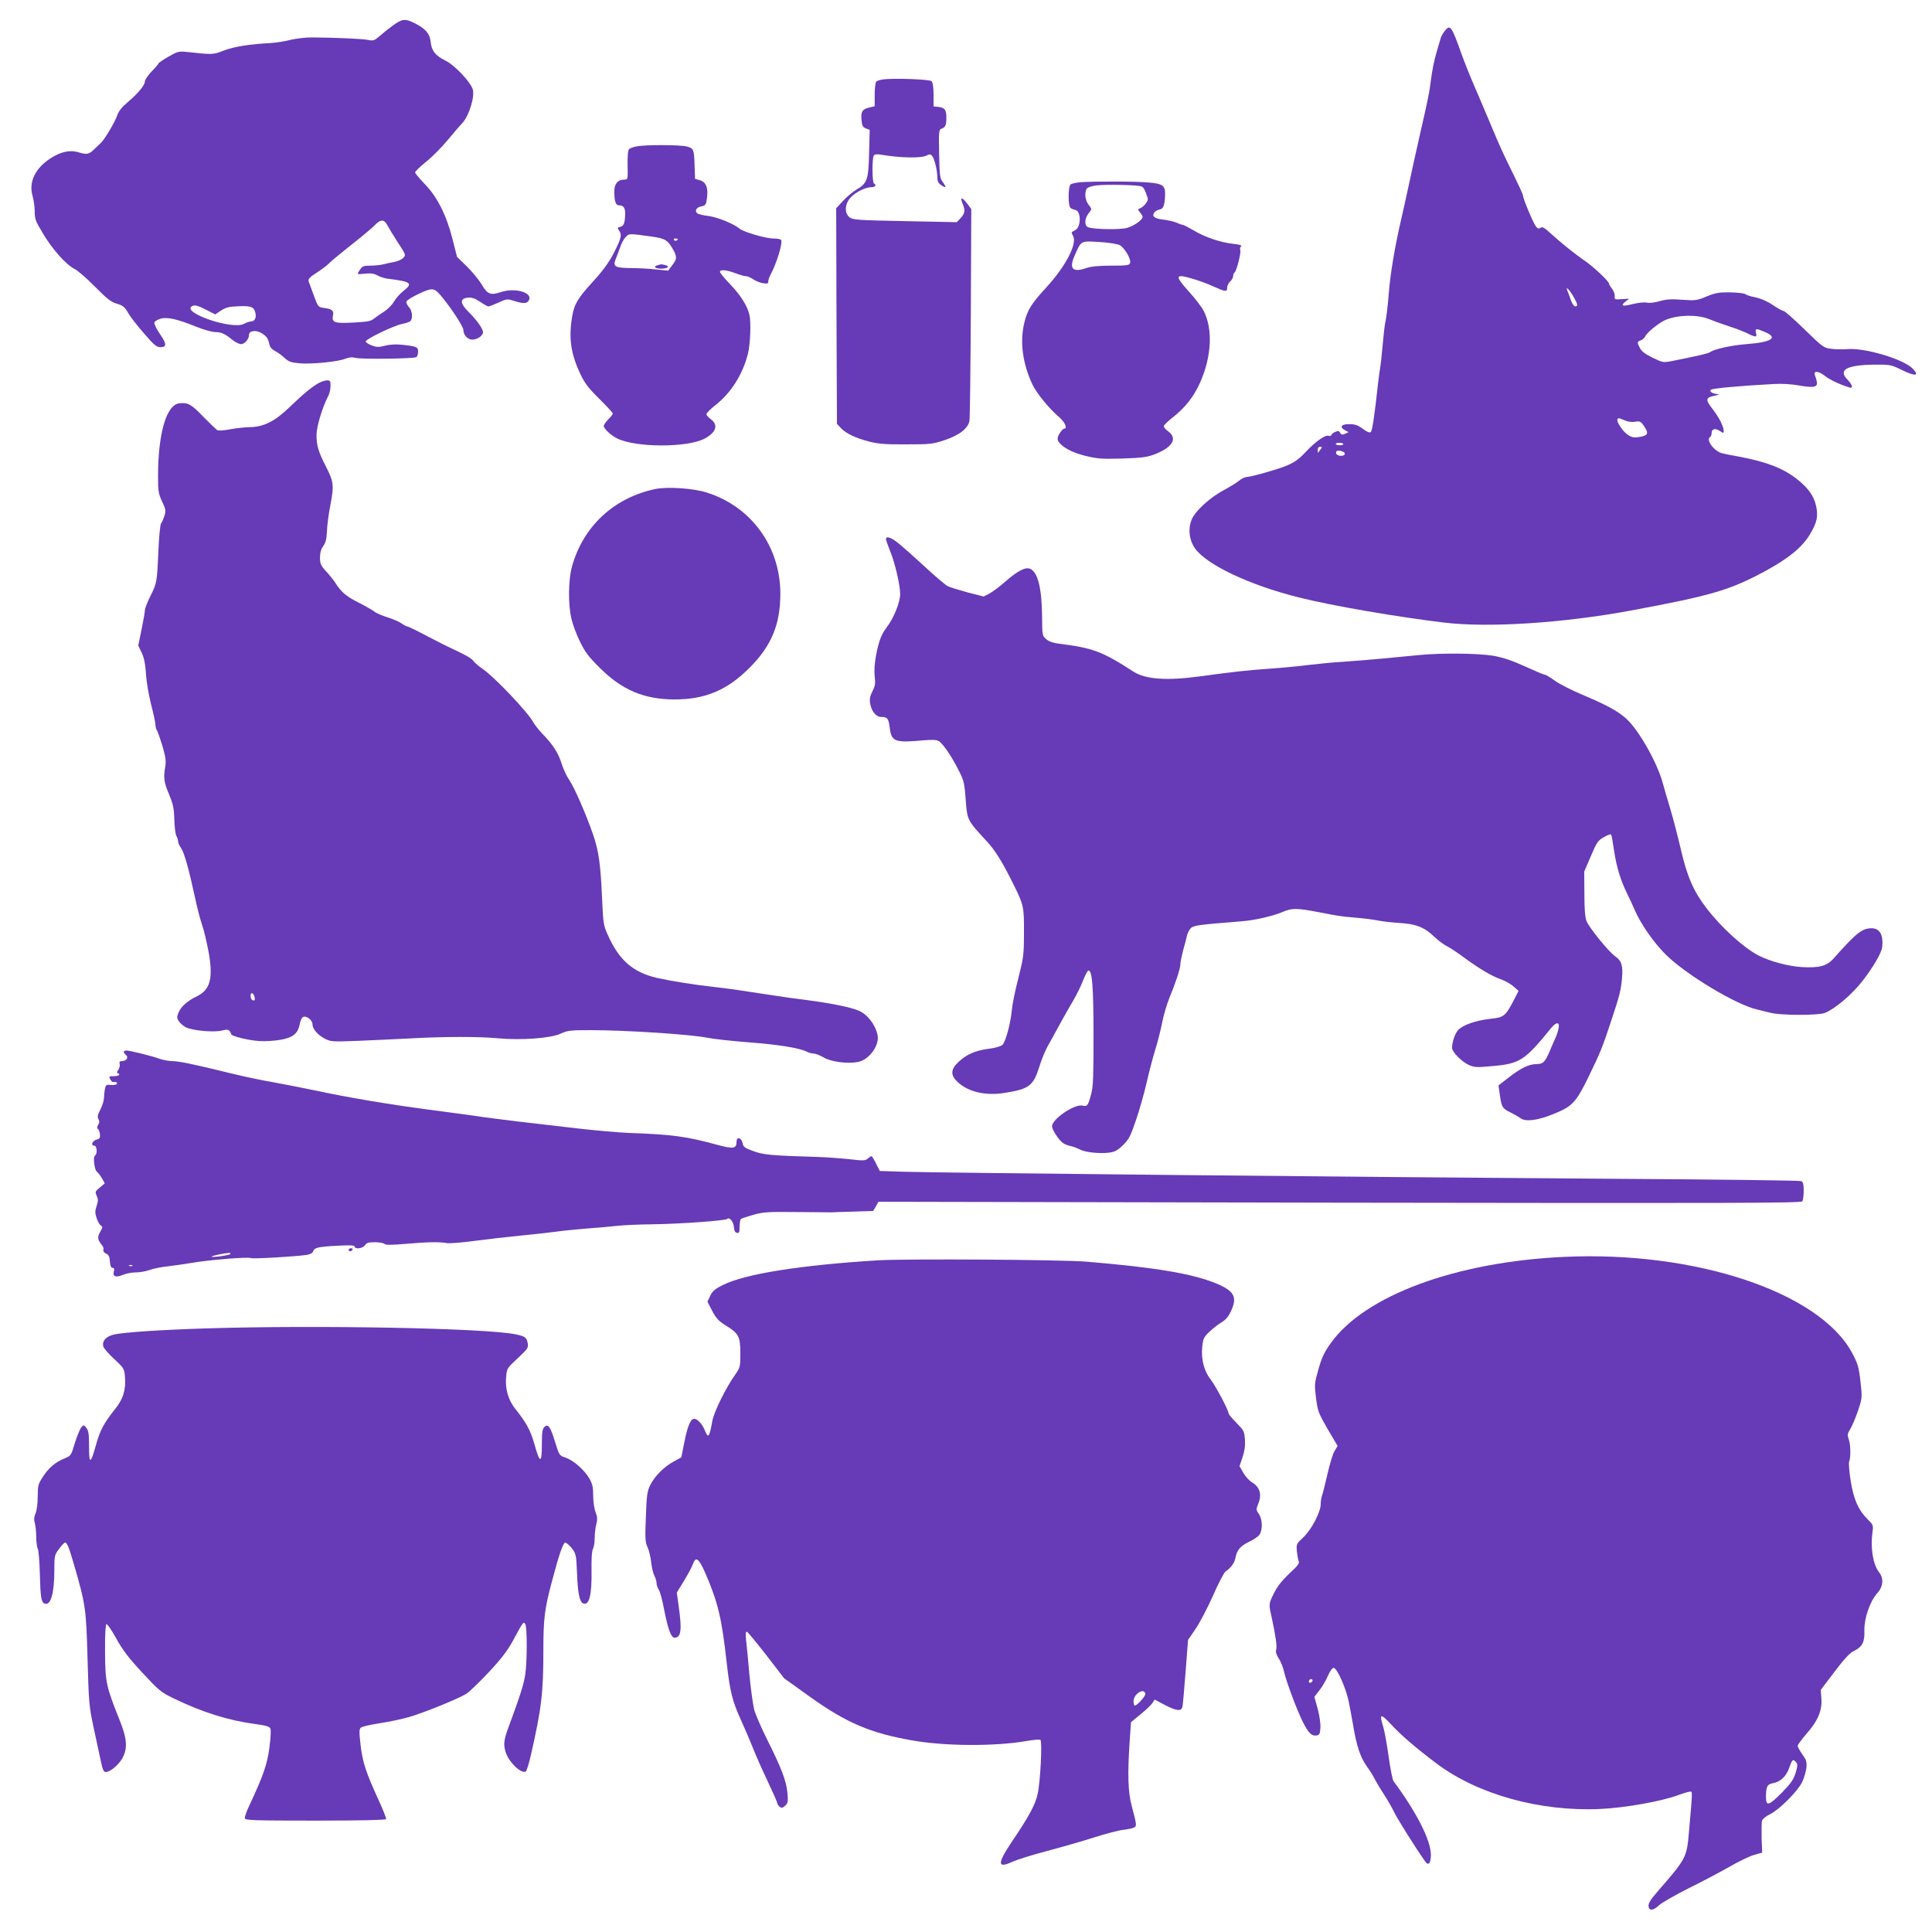
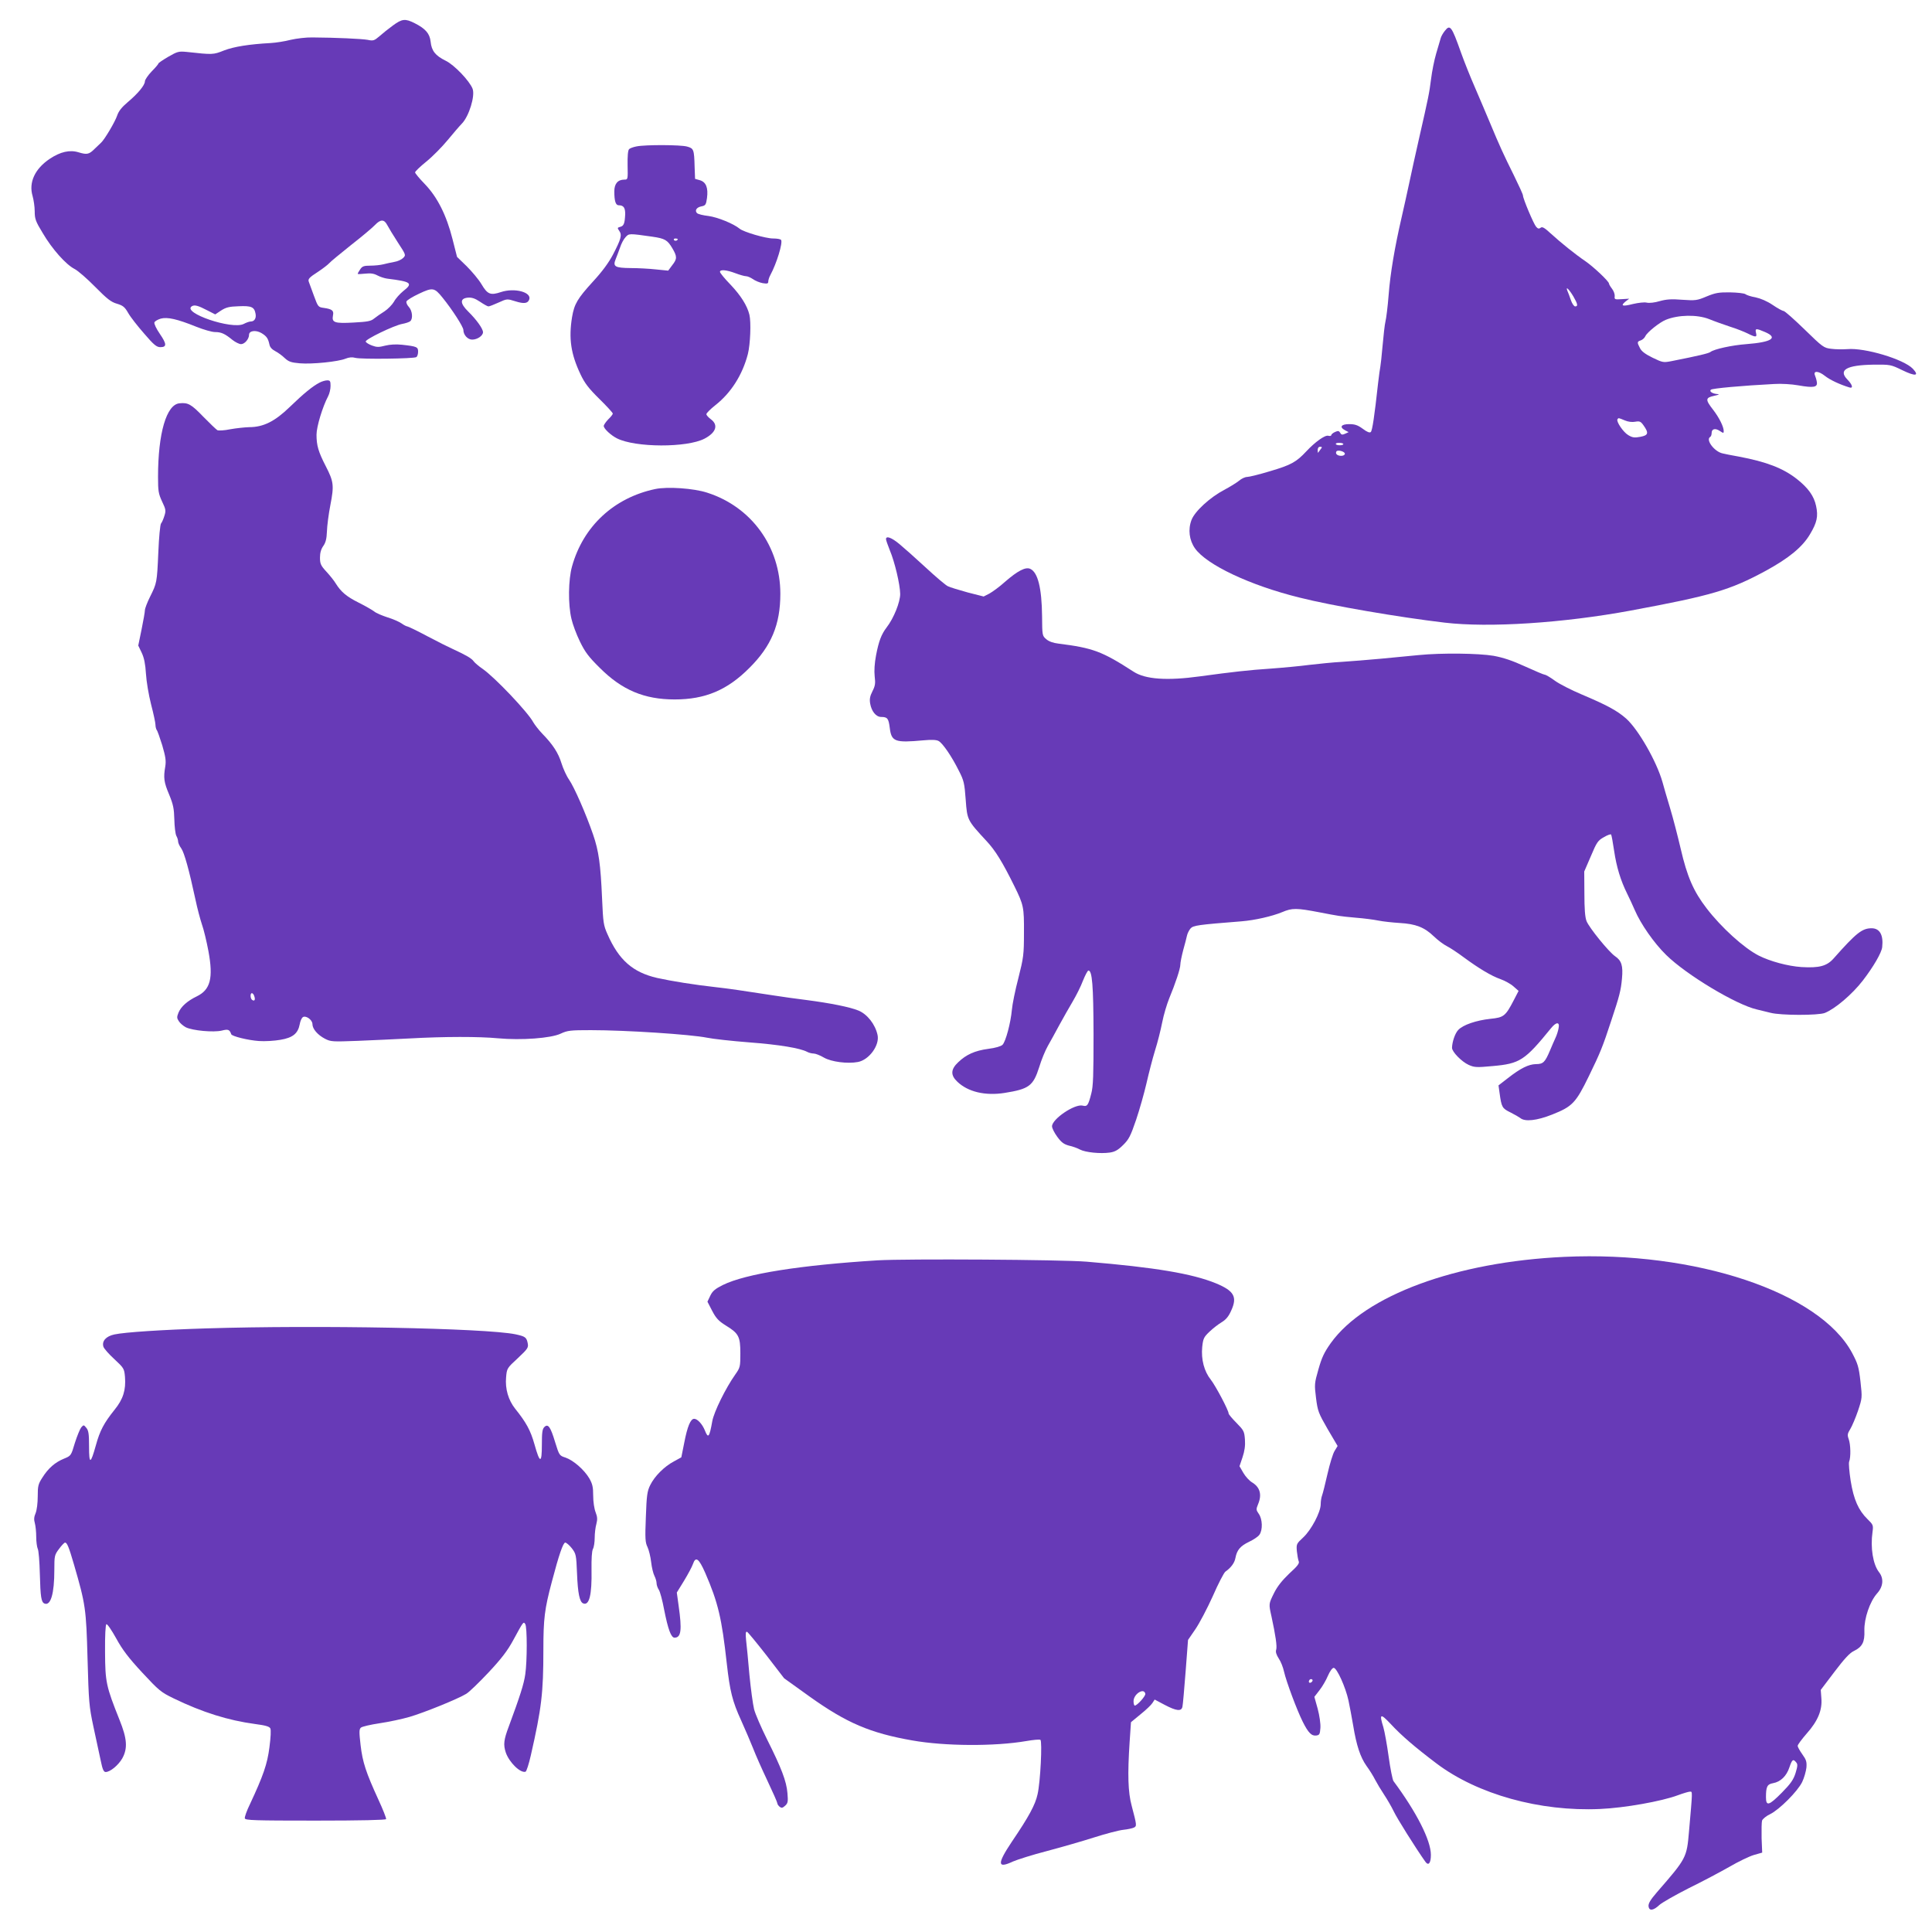
<svg xmlns="http://www.w3.org/2000/svg" version="1.0" width="1280pt" height="1280pt" viewBox="0 0 1280 1280" preserveAspectRatio="xMidYMid meet">
  <g transform="translate(0,1280) scale(0.1,-0.1)" fill="#673ab7" stroke="none">
    <path d="M2603 12631 c-29 -21 -69 -53 -89 -71 -34 -29 -41 -32 -78 -24 -40 7 -210 15 -366 16 -41 1 -106 -7 -145 -16 -38 -10 -97 -19 -130 -21 -146 -8 -244 -24 -310 -49 -73 -29 -75 -29 -248 -10 -53 5 -61 3 -122 -32 -36 -21 -65 -41 -65 -44 0 -4 -20 -28 -45 -53 -25 -26 -45 -56 -45 -66 0 -25 -46 -81 -114 -138 -39 -33 -60 -59 -70 -89 -13 -40 -83 -158 -106 -179 -6 -5 -25 -25 -44 -42 -36 -36 -50 -39 -106 -22 -58 18 -121 3 -190 -43 -99 -66 -141 -157 -114 -247 7 -25 14 -71 14 -102 0 -49 6 -66 53 -143 62 -106 154 -209 211 -238 22 -11 84 -65 137 -119 79 -80 105 -100 143 -111 40 -12 52 -21 75 -61 15 -27 63 -88 106 -137 64 -75 83 -90 107 -90 44 0 43 21 -3 88 -24 35 -39 67 -36 76 3 8 22 19 42 25 44 12 110 -3 236 -54 48 -19 103 -35 124 -35 41 0 65 -11 115 -52 19 -15 45 -28 57 -28 24 0 53 34 53 62 0 27 44 33 81 12 35 -21 45 -35 54 -76 3 -18 17 -33 38 -44 17 -9 46 -29 63 -46 26 -24 42 -30 100 -35 82 -7 257 11 304 31 23 9 43 11 65 5 36 -10 386 -6 403 5 7 4 12 20 12 36 0 31 -7 35 -107 46 -39 4 -79 2 -111 -6 -42 -11 -56 -11 -88 1 -21 8 -39 19 -41 26 -5 14 187 107 242 117 22 4 46 12 53 18 19 16 14 69 -9 94 -12 13 -19 29 -16 37 3 8 40 31 83 51 91 43 102 41 156 -26 65 -80 138 -194 138 -214 0 -33 29 -64 58 -64 35 0 72 26 72 49 0 23 -43 83 -98 137 -55 54 -56 87 -2 92 26 2 47 -5 80 -27 25 -17 50 -31 56 -31 7 0 37 12 68 26 55 25 56 25 110 8 57 -18 82 -15 92 11 19 49 -97 80 -187 50 -69 -23 -89 -16 -129 52 -19 32 -64 85 -98 119 l-64 62 -30 118 c-40 158 -100 278 -184 365 -35 36 -64 71 -64 77 0 6 33 38 74 71 41 33 105 98 142 143 38 46 80 95 94 109 47 48 89 184 71 231 -20 52 -122 159 -179 186 -67 33 -93 65 -99 126 -6 54 -34 86 -105 122 -63 32 -84 30 -145 -15z m-38 -1321 c9 -17 40 -69 70 -115 55 -84 55 -85 36 -104 -11 -11 -37 -23 -58 -26 -21 -4 -54 -11 -73 -16 -19 -5 -58 -9 -86 -9 -44 0 -54 -4 -68 -25 -9 -13 -16 -26 -16 -29 0 -3 22 -2 49 1 36 4 58 1 82 -12 19 -10 48 -19 64 -21 161 -20 174 -30 106 -83 -22 -18 -50 -49 -61 -70 -12 -20 -40 -49 -63 -64 -23 -14 -54 -36 -68 -47 -21 -18 -44 -22 -137 -27 -126 -7 -145 0 -136 47 7 32 -5 42 -60 50 -38 5 -39 7 -66 80 -15 41 -30 82 -33 90 -9 21 -1 30 64 72 30 20 62 45 70 54 8 10 73 63 144 120 72 56 143 116 159 133 37 39 61 39 81 1z m-1190 -567 l51 -26 39 26 c33 21 54 26 116 28 85 4 104 -5 112 -49 6 -30 -7 -52 -32 -52 -9 0 -29 -7 -46 -16 -77 -40 -412 74 -344 117 18 11 41 5 104 -28z" />
    <path d="M9572 12595 c-12 -15 -24 -36 -27 -48 -4 -12 -17 -58 -30 -102 -13 -44 -28 -120 -34 -170 -12 -94 -16 -114 -80 -395 -22 -96 -51 -229 -65 -295 -14 -66 -37 -169 -51 -230 -44 -191 -74 -365 -85 -510 -6 -77 -16 -156 -21 -175 -5 -20 -13 -92 -19 -160 -6 -69 -13 -132 -15 -140 -2 -8 -9 -58 -15 -110 -24 -219 -38 -312 -48 -322 -7 -7 -24 -1 -53 21 -34 25 -53 31 -91 31 -53 0 -66 -20 -26 -41 l23 -12 -24 -11 c-18 -8 -25 -7 -32 7 -8 13 -14 14 -34 5 -14 -6 -25 -16 -25 -21 0 -5 -9 -7 -20 -4 -22 6 -88 -42 -145 -103 -67 -72 -103 -91 -238 -131 -72 -22 -142 -39 -155 -39 -13 0 -37 -11 -53 -25 -16 -13 -61 -41 -99 -61 -93 -49 -194 -141 -216 -199 -24 -63 -15 -134 23 -188 77 -109 364 -245 692 -326 213 -54 657 -130 961 -166 294 -35 787 -3 1235 80 538 100 656 135 893 263 154 84 244 158 294 243 46 77 55 118 40 187 -14 66 -52 119 -128 179 -91 71 -199 113 -384 148 -47 8 -95 18 -107 21 -54 11 -114 90 -83 109 6 3 10 15 10 26 0 28 24 34 54 14 24 -16 26 -16 26 -1 0 29 -30 89 -70 141 -53 68 -52 80 8 93 28 6 37 10 22 11 -34 2 -58 18 -45 29 9 9 207 27 420 38 45 3 115 -1 159 -9 102 -18 129 -13 123 22 -2 14 -8 34 -12 43 -14 33 22 32 65 -2 34 -27 98 -57 163 -77 27 -8 20 18 -14 53 -61 63 -5 95 171 98 114 1 116 1 194 -37 87 -42 114 -38 69 10 -60 63 -317 140 -433 130 -30 -2 -78 -2 -107 2 -50 6 -56 10 -178 129 -69 67 -131 122 -139 122 -7 0 -40 18 -72 40 -37 25 -80 43 -113 50 -30 5 -60 15 -67 21 -8 6 -53 11 -101 12 -75 1 -98 -3 -156 -27 -64 -27 -74 -28 -162 -22 -72 6 -106 3 -149 -9 -33 -10 -69 -14 -86 -10 -16 4 -56 -1 -91 -9 -70 -18 -85 -13 -50 16 l25 19 -50 -3 c-46 -3 -49 -2 -46 20 1 13 -7 35 -18 49 -11 14 -20 30 -20 34 0 15 -102 111 -157 149 -65 44 -161 121 -230 184 -41 38 -56 46 -66 37 -11 -8 -18 -7 -30 7 -16 18 -87 186 -87 207 0 7 -27 66 -59 131 -68 137 -95 195 -161 354 -26 63 -72 169 -100 235 -29 66 -70 169 -91 228 -62 175 -72 187 -107 142z m852 -1759 c29 -50 32 -66 12 -66 -8 0 -21 19 -29 43 -8 23 -18 51 -23 61 -13 34 12 9 40 -38z m899 -150 c34 -14 96 -36 138 -50 42 -13 95 -34 117 -45 54 -27 64 -27 56 4 -7 30 0 31 60 5 89 -38 44 -67 -124 -80 -95 -7 -214 -33 -238 -52 -11 -9 -83 -26 -255 -60 -56 -11 -60 -11 -128 22 -49 24 -74 43 -84 64 -20 38 -19 43 6 51 11 4 25 16 30 28 12 26 95 92 135 108 83 34 208 36 287 5z m-559 -671 c23 -10 50 -13 70 -9 29 5 36 2 54 -23 37 -52 33 -67 -20 -77 -38 -7 -52 -6 -80 11 -33 19 -81 90 -72 105 7 10 5 11 48 -7z m-1864 -157 c0 -5 -11 -8 -25 -8 -14 0 -25 4 -25 9 0 5 11 8 25 7 14 0 25 -4 25 -8z m-151 -35 c-7 -10 -15 -20 -16 -22 -2 -2 -3 5 -3 17 0 14 6 22 16 22 14 0 15 -3 3 -17z m161 -29 c0 -8 -10 -14 -24 -14 -26 0 -41 14 -32 29 8 13 56 0 56 -15z" />
-     <path d="M5845 12273 c-16 -2 -34 -9 -40 -14 -5 -6 -10 -44 -10 -87 l0 -76 -38 -9 c-45 -11 -55 -28 -49 -85 3 -35 9 -45 29 -53 l25 -9 -4 -153 c-4 -176 -12 -201 -82 -242 -24 -14 -65 -48 -90 -75 l-46 -50 2 -714 3 -714 25 -27 c34 -37 100 -68 190 -91 60 -15 110 -19 245 -18 158 0 176 2 253 28 97 32 157 78 165 129 3 17 7 340 9 717 l3 685 -24 32 c-35 47 -53 51 -35 8 20 -48 18 -68 -11 -99 l-26 -28 -342 7 c-309 6 -344 8 -367 24 -37 27 -34 90 6 133 34 36 97 67 137 68 27 0 36 13 17 25 -12 8 -13 165 -1 184 6 9 20 11 49 6 131 -22 266 -24 302 -5 18 10 25 9 35 -2 15 -16 35 -95 35 -142 0 -25 6 -39 22 -50 35 -25 41 -19 16 15 -21 28 -23 42 -26 190 -3 146 -2 160 15 166 27 10 33 23 33 74 0 52 -11 66 -55 71 l-30 3 0 77 c0 50 -5 82 -13 90 -13 13 -260 22 -327 11z" />
    <path d="M4217 11830 c-21 -4 -43 -12 -49 -18 -8 -8 -11 -47 -10 -107 2 -93 2 -95 -21 -95 -44 0 -67 -27 -67 -78 0 -64 9 -92 29 -92 33 0 44 -17 43 -61 -3 -60 -9 -76 -33 -82 -19 -5 -20 -7 -6 -27 19 -27 12 -53 -42 -157 -28 -53 -71 -112 -132 -178 -103 -113 -124 -148 -139 -236 -23 -142 -8 -244 56 -379 28 -59 53 -92 125 -163 49 -48 89 -92 89 -97 0 -5 -13 -22 -30 -38 -16 -17 -30 -37 -30 -44 0 -18 46 -61 87 -82 122 -62 465 -63 581 -2 76 40 93 90 42 128 -16 12 -30 27 -30 34 0 7 27 34 60 60 103 81 179 200 215 339 16 64 22 210 10 260 -15 61 -57 127 -125 199 -39 40 -70 78 -70 85 0 17 44 13 102 -9 29 -11 61 -20 71 -20 10 0 30 -9 45 -19 15 -11 44 -23 65 -27 31 -5 37 -3 37 11 0 9 6 29 14 43 42 78 83 213 71 232 -3 6 -27 10 -53 10 -49 0 -196 43 -222 65 -40 33 -146 76 -206 84 -35 4 -69 12 -76 19 -17 17 -3 39 30 45 26 5 30 11 36 55 9 67 -6 106 -47 118 l-32 9 -3 80 c-3 115 -6 122 -50 134 -41 12 -276 13 -335 1z m104 -598 c84 -12 101 -22 133 -76 33 -56 33 -71 -1 -114 l-26 -35 -81 8 c-45 5 -120 9 -168 9 -104 1 -119 10 -99 59 7 17 20 52 29 77 8 25 24 56 36 68 23 26 22 26 177 4z m169 -16 c0 -11 -19 -15 -25 -6 -3 5 1 10 9 10 9 0 16 -2 16 -4z" />
-     <path d="M4358 11043 c-33 -8 -19 -23 21 -23 45 0 62 15 28 24 -12 3 -24 5 -27 5 -3 -1 -13 -3 -22 -6z" />
-     <path d="M7160 11593 c-30 -3 -60 -9 -67 -15 -17 -14 -18 -142 0 -156 6 -5 21 -11 32 -13 38 -8 38 -112 0 -133 -11 -6 -22 -12 -24 -14 -2 -1 1 -13 9 -26 27 -52 -49 -199 -175 -337 -104 -113 -129 -154 -149 -239 -30 -125 -11 -268 53 -405 28 -60 111 -162 184 -224 34 -31 50 -71 27 -71 -6 0 -19 -14 -30 -32 -14 -23 -16 -36 -9 -50 21 -38 89 -76 179 -98 78 -19 109 -22 242 -18 124 4 164 8 212 26 122 45 161 106 96 154 -16 12 -30 27 -30 34 0 7 29 35 65 63 76 60 134 133 174 222 78 172 88 357 26 479 -13 25 -57 83 -99 129 -98 109 -92 120 39 80 39 -12 93 -32 120 -45 84 -38 95 -39 95 -11 0 13 9 32 20 42 11 10 20 26 20 36 0 10 4 20 9 23 13 8 45 132 38 149 -3 8 -1 19 5 25 7 7 -8 12 -48 16 -86 9 -190 44 -263 88 -36 21 -69 38 -74 38 -5 0 -23 6 -40 14 -18 8 -58 17 -90 21 -61 7 -79 23 -57 50 6 7 21 15 33 17 24 3 34 31 36 94 2 65 -14 77 -111 85 -85 8 -350 8 -448 2z m402 -28 c15 -6 25 -24 42 -78 6 -18 -26 -59 -55 -69 -12 -4 -11 -8 4 -25 9 -11 17 -24 17 -30 0 -20 -57 -60 -104 -73 -47 -13 -223 -10 -258 5 -24 10 -23 56 2 88 11 14 20 28 20 32 0 4 -9 18 -20 32 -21 27 -26 78 -10 103 5 9 33 18 67 22 68 7 270 3 295 -7z m-144 -389 c33 -17 78 -95 69 -119 -5 -15 -24 -17 -125 -17 -82 0 -133 -5 -165 -16 -91 -31 -116 -5 -77 83 44 100 38 97 161 90 64 -4 121 -13 137 -21z" />
    <path d="M2117 10265 c-45 -23 -105 -72 -197 -161 -99 -96 -175 -134 -269 -134 -31 -1 -87 -7 -126 -14 -38 -8 -77 -10 -85 -6 -8 5 -50 45 -93 89 -80 83 -101 95 -158 89 -86 -8 -142 -197 -142 -488 0 -94 3 -111 27 -163 25 -52 26 -61 15 -95 -6 -20 -16 -43 -22 -50 -6 -7 -14 -93 -18 -190 -9 -205 -10 -205 -55 -296 -19 -38 -34 -78 -34 -89 0 -11 -10 -68 -22 -127 l-22 -107 23 -48 c16 -34 24 -74 28 -139 3 -51 18 -140 34 -203 16 -61 29 -122 29 -135 0 -13 4 -28 8 -34 5 -5 21 -51 37 -102 22 -76 26 -102 20 -140 -13 -75 -9 -105 26 -187 27 -66 32 -92 34 -164 1 -47 7 -96 13 -108 7 -12 12 -29 12 -38 0 -9 9 -30 21 -46 20 -29 51 -139 94 -339 12 -58 32 -132 43 -165 12 -33 31 -113 43 -177 33 -179 13 -255 -77 -299 -62 -30 -104 -67 -121 -107 -12 -30 -12 -37 2 -58 8 -13 29 -31 46 -40 44 -22 183 -35 238 -22 43 11 52 7 63 -24 5 -14 112 -40 183 -45 39 -3 103 1 143 8 82 14 116 41 128 104 3 19 12 39 19 45 19 16 65 -16 65 -45 0 -32 35 -72 83 -97 39 -20 51 -20 215 -14 95 4 251 11 345 16 233 13 461 13 587 1 153 -14 350 0 415 31 45 21 64 23 200 23 232 0 660 -28 769 -50 38 -8 164 -22 280 -31 198 -15 337 -38 384 -63 11 -6 31 -11 43 -11 12 0 43 -12 68 -27 49 -28 155 -42 225 -29 74 14 145 111 130 179 -15 70 -68 138 -127 162 -56 23 -185 49 -347 70 -63 8 -160 21 -215 30 -186 29 -310 47 -385 55 -136 15 -293 40 -387 61 -160 37 -253 118 -328 289 -27 60 -29 78 -36 235 -10 230 -22 317 -60 427 -47 136 -124 312 -159 363 -17 24 -39 73 -50 108 -21 69 -57 124 -127 196 -24 25 -51 60 -60 76 -35 66 -254 297 -336 354 -25 17 -52 40 -59 50 -13 19 -51 41 -138 81 -25 11 -101 49 -169 85 -67 36 -128 65 -133 65 -5 0 -23 9 -38 20 -16 11 -57 29 -93 40 -35 11 -75 28 -88 39 -13 10 -60 37 -104 59 -80 40 -116 71 -151 127 -10 17 -37 51 -61 77 -38 41 -43 53 -43 94 0 31 7 56 22 77 16 23 22 47 24 96 1 36 11 115 23 176 25 129 22 154 -31 257 -49 95 -61 137 -61 208 0 53 40 185 77 255 9 17 16 47 16 68 0 32 -3 37 -22 37 -13 0 -36 -7 -51 -15z m-432 -4066 c8 -23 1 -34 -14 -24 -13 8 -15 45 -2 45 5 0 13 -9 16 -21z" />
    <path d="M4341 9560 c-274 -58 -477 -247 -551 -512 -25 -89 -27 -252 -4 -348 8 -36 33 -103 56 -150 34 -70 57 -101 132 -175 147 -147 295 -209 496 -209 202 0 349 62 495 209 145 144 205 287 205 491 0 312 -191 576 -485 670 -89 29 -263 41 -344 24z" />
    <path d="M5870 9228 c0 -7 12 -40 25 -73 33 -78 68 -227 69 -290 0 -54 -42 -160 -90 -222 -35 -46 -52 -91 -70 -185 -10 -53 -13 -102 -9 -139 6 -47 3 -64 -15 -99 -16 -32 -20 -51 -15 -81 9 -52 39 -89 73 -89 42 0 49 -10 57 -73 11 -91 35 -99 221 -82 55 5 87 4 102 -4 27 -14 88 -103 135 -198 33 -64 37 -82 45 -191 10 -135 10 -136 137 -273 59 -63 106 -139 185 -299 62 -126 65 -140 64 -310 0 -145 -3 -165 -37 -300 -21 -80 -40 -174 -43 -210 -8 -88 -41 -211 -62 -232 -10 -10 -47 -21 -95 -27 -89 -12 -146 -38 -199 -89 -50 -47 -51 -86 -5 -129 70 -67 184 -94 312 -74 163 26 190 46 230 171 14 47 40 110 57 140 17 30 52 93 77 140 26 47 65 117 88 155 23 39 54 100 68 138 15 37 31 67 36 67 25 0 33 -96 34 -420 0 -271 -2 -347 -15 -395 -20 -79 -27 -88 -57 -80 -53 13 -203 -89 -203 -137 0 -13 16 -44 35 -70 27 -37 44 -49 77 -58 24 -5 57 -17 73 -26 36 -19 135 -29 198 -20 34 5 55 17 88 50 38 37 49 59 86 167 23 68 54 178 69 243 15 66 40 163 56 215 17 53 38 137 48 188 10 51 31 120 45 155 43 104 75 200 75 227 0 14 9 58 19 96 11 39 22 82 25 96 3 15 14 36 23 47 18 21 48 25 338 48 88 7 202 33 270 61 66 28 94 28 250 -2 125 -24 128 -25 237 -35 53 -4 121 -13 150 -19 29 -6 93 -13 141 -16 106 -6 164 -28 227 -89 25 -24 63 -53 85 -64 22 -11 72 -44 112 -74 102 -75 184 -124 244 -145 28 -10 67 -31 86 -48 l34 -30 -31 -60 c-56 -108 -67 -116 -156 -125 -93 -10 -182 -40 -213 -74 -21 -22 -40 -78 -41 -118 0 -27 64 -92 110 -113 38 -17 52 -18 159 -8 181 16 213 37 387 251 35 43 59 43 50 0 -3 -18 -12 -46 -20 -63 -8 -16 -24 -55 -37 -85 -33 -78 -45 -90 -93 -90 -49 -1 -103 -28 -186 -93 l-62 -48 7 -50 c13 -95 17 -102 72 -129 28 -14 57 -31 65 -37 30 -26 109 -18 212 23 133 53 156 76 243 255 75 154 91 193 147 364 56 168 65 204 72 282 8 85 -3 119 -46 148 -41 28 -172 189 -189 233 -10 26 -14 82 -14 183 l-1 145 44 102 c39 93 47 104 87 126 23 14 45 21 47 17 3 -4 12 -53 20 -108 16 -108 43 -196 86 -283 15 -30 38 -80 51 -110 39 -91 127 -218 208 -297 133 -131 464 -330 601 -361 25 -6 65 -16 90 -22 68 -18 317 -18 360 -1 69 28 181 123 252 215 70 91 124 184 128 221 9 80 -16 125 -70 125 -63 0 -102 -31 -250 -198 -46 -53 -97 -66 -215 -59 -90 6 -208 38 -283 76 -98 50 -248 186 -346 314 -86 112 -128 208 -171 394 -19 81 -50 202 -70 268 -20 66 -43 145 -51 175 -39 136 -159 346 -240 419 -60 53 -129 90 -297 161 -64 27 -143 67 -174 89 -31 23 -62 41 -69 41 -6 0 -65 25 -131 55 -85 39 -143 58 -207 70 -100 17 -345 20 -496 5 -52 -5 -165 -16 -250 -24 -85 -8 -202 -17 -260 -21 -58 -3 -154 -13 -215 -20 -60 -8 -177 -19 -260 -25 -139 -9 -252 -22 -465 -51 -218 -30 -362 -20 -440 31 -209 135 -268 157 -498 186 -34 4 -63 14 -80 29 -27 23 -27 25 -28 152 -2 187 -28 291 -78 314 -31 15 -84 -13 -168 -86 -34 -31 -81 -65 -102 -77 l-39 -20 -106 27 c-58 16 -117 34 -131 41 -14 6 -81 63 -149 126 -67 62 -146 132 -174 155 -51 42 -87 55 -87 31z" />
-     <path d="M820 5831 c0 -5 7 -14 15 -21 19 -16 2 -40 -27 -40 -15 0 -19 -5 -15 -19 3 -11 -2 -29 -10 -40 -8 -12 -10 -21 -4 -21 6 0 11 -4 11 -10 0 -5 -16 -10 -35 -10 -33 0 -35 -2 -25 -20 6 -11 14 -19 18 -19 20 3 32 -2 26 -12 -3 -6 -21 -9 -39 -7 -30 3 -34 1 -40 -27 -3 -16 -6 -43 -6 -58 0 -16 -10 -50 -23 -76 -19 -36 -22 -51 -14 -65 8 -14 7 -25 -2 -39 -8 -13 -8 -22 -2 -26 6 -3 12 -19 14 -35 2 -25 -1 -31 -22 -36 -28 -7 -41 -40 -16 -40 18 0 23 -55 6 -65 -15 -9 -5 -94 12 -108 9 -7 24 -27 34 -44 l18 -33 -33 -28 c-31 -25 -32 -29 -20 -55 10 -22 10 -35 -1 -67 -11 -33 -11 -47 0 -80 8 -23 20 -45 28 -49 13 -8 13 -13 -4 -42 -21 -35 -18 -53 14 -92 7 -8 10 -21 7 -28 -3 -8 4 -18 17 -24 18 -8 24 -20 26 -52 2 -30 8 -43 18 -43 10 0 13 -7 8 -25 -8 -33 13 -41 61 -21 21 9 59 16 85 16 26 0 67 7 91 16 24 9 78 20 119 24 41 5 113 15 160 23 102 19 376 41 391 32 10 -7 299 10 371 21 24 4 39 12 43 24 8 24 31 30 163 37 81 4 112 3 112 -6 0 -19 54 -13 68 9 10 16 23 20 65 20 29 0 58 -5 64 -11 8 -8 47 -8 139 0 150 13 225 14 275 5 19 -3 102 4 185 15 82 11 223 27 314 36 91 9 192 20 225 25 33 5 121 14 195 20 74 5 167 14 205 18 39 5 151 10 250 11 166 2 472 24 483 35 14 15 41 -18 44 -51 2 -27 8 -39 21 -41 14 -3 17 4 17 42 0 25 5 48 10 51 6 4 43 16 83 27 64 18 95 20 282 18 116 -1 221 -2 235 -2 14 1 81 3 150 5 l125 4 18 30 17 31 3056 -6 c2613 -4 3057 -3 3065 9 5 8 9 39 9 70 0 45 -4 58 -17 64 -10 4 -558 11 -1218 15 -1615 11 -4543 40 -4733 47 l-153 5 -25 49 c-13 27 -27 49 -31 49 -3 0 -14 -7 -24 -16 -16 -14 -30 -15 -121 -4 -57 6 -152 13 -213 15 -304 9 -359 14 -425 39 -56 20 -66 28 -70 52 -7 37 -40 46 -40 11 0 -47 -20 -51 -127 -22 -205 56 -298 69 -588 79 -66 3 -219 16 -340 30 -121 14 -299 35 -395 46 -96 12 -220 27 -275 36 -55 8 -199 27 -320 43 -270 36 -537 81 -755 128 -91 19 -215 43 -276 54 -61 10 -185 36 -275 58 -257 63 -346 81 -391 81 -24 1 -61 8 -83 16 -45 17 -191 53 -217 54 -10 0 -18 -4 -18 -9z m705 -1340 c-11 -9 -133 -25 -123 -16 6 6 81 22 113 24 11 1 15 -3 10 -8z m-648 -77 c-3 -3 -12 -4 -19 -1 -8 3 -5 6 6 6 11 1 17 -2 13 -5z" />
-     <path d="M2310 4520 c0 -5 4 -10 9 -10 6 0 13 5 16 10 3 6 -1 10 -9 10 -9 0 -16 -4 -16 -10z" />
    <path d="M10365 4473 c-719 -33 -1321 -255 -1548 -571 -44 -62 -60 -96 -82 -174 -27 -94 -27 -101 -16 -190 11 -87 16 -100 77 -206 l66 -112 -20 -33 c-11 -17 -32 -86 -47 -152 -15 -66 -31 -130 -36 -143 -5 -13 -9 -39 -9 -58 0 -52 -63 -172 -117 -221 -43 -40 -45 -43 -41 -90 3 -26 8 -56 12 -66 7 -14 -7 -32 -62 -82 -48 -46 -79 -85 -101 -129 -36 -73 -36 -71 -17 -156 27 -125 38 -199 31 -220 -5 -14 1 -33 17 -58 14 -20 29 -59 35 -87 15 -66 85 -254 124 -332 37 -74 59 -96 91 -91 20 3 23 9 26 50 2 27 -6 82 -18 127 l-22 79 34 44 c19 24 44 67 56 96 13 30 29 52 38 52 21 0 79 -128 98 -216 8 -38 22 -112 31 -165 22 -135 48 -211 88 -268 20 -27 46 -69 58 -93 12 -23 39 -68 59 -98 20 -30 49 -80 64 -111 21 -45 144 -241 209 -333 21 -30 37 -10 37 45 0 96 -95 283 -248 489 -6 9 -21 82 -32 163 -11 80 -27 167 -35 194 -28 90 -20 94 48 22 72 -78 161 -154 305 -263 271 -204 684 -319 1082 -301 163 7 409 51 516 91 35 13 72 24 81 24 17 0 17 10 -7 -265 -15 -173 -17 -177 -211 -400 -45 -52 -59 -76 -57 -95 4 -32 32 -29 73 10 17 15 104 65 193 110 90 44 212 109 270 142 58 34 131 69 161 78 l56 16 -4 96 c-1 53 0 105 3 116 4 11 28 31 54 43 61 30 182 151 212 213 13 27 25 70 28 95 3 39 -1 52 -27 88 -17 24 -31 49 -31 56 0 8 27 44 60 82 74 83 104 156 97 234 l-4 55 91 120 c65 86 102 126 129 138 55 27 72 59 69 135 -2 80 36 192 84 246 41 45 46 99 13 141 -40 51 -58 162 -43 267 6 44 4 48 -34 85 -59 58 -91 129 -111 254 -9 59 -14 116 -10 126 12 30 10 114 -3 150 -10 27 -8 36 11 67 12 20 35 74 51 121 28 85 28 85 16 194 -11 97 -18 118 -55 188 -216 403 -1038 677 -1906 637z m-1674 -2816 c-13 -13 -26 -3 -16 12 3 6 11 8 17 5 6 -4 6 -10 -1 -17z m3209 -533 c11 -12 10 -25 -4 -71 -14 -44 -32 -70 -90 -129 -86 -87 -106 -93 -106 -31 0 70 8 86 47 93 50 9 89 47 108 104 18 53 25 59 45 34z" />
    <path d="M5815 4450 c-513 -32 -874 -89 -1025 -163 -52 -26 -69 -40 -84 -71 l-19 -40 31 -60 c26 -50 43 -68 91 -98 85 -52 96 -73 96 -184 0 -89 -1 -94 -34 -141 -63 -89 -141 -247 -152 -309 -19 -107 -27 -117 -49 -61 -17 42 -49 77 -71 77 -24 0 -45 -51 -66 -160 l-19 -95 -49 -27 c-64 -34 -128 -98 -157 -157 -20 -40 -24 -68 -29 -211 -6 -145 -4 -169 11 -200 9 -19 20 -64 24 -99 4 -36 14 -77 22 -92 8 -16 14 -37 14 -49 0 -11 7 -31 15 -43 8 -12 24 -71 35 -131 26 -131 46 -186 69 -186 44 0 50 51 27 212 l-12 87 48 78 c26 43 53 93 59 111 18 53 39 37 81 -58 86 -198 110 -302 143 -600 21 -186 37 -251 96 -380 26 -58 61 -139 78 -182 16 -42 59 -139 95 -215 36 -76 66 -144 66 -150 0 -6 7 -16 15 -23 13 -10 19 -9 36 6 19 17 21 27 16 84 -6 78 -40 167 -136 358 -38 77 -77 166 -85 198 -8 33 -22 136 -31 229 -8 94 -18 196 -22 229 -4 42 -3 58 6 55 6 -2 64 -73 129 -156 l117 -152 170 -122 c244 -174 400 -241 680 -290 215 -38 544 -40 754 -4 46 8 88 12 94 8 13 -8 0 -281 -19 -361 -15 -69 -57 -147 -171 -315 -98 -147 -96 -179 8 -130 30 13 131 45 224 69 94 25 234 65 312 90 78 25 166 48 195 51 29 3 61 10 71 15 19 10 19 14 -15 143 -25 91 -28 210 -14 423 l9 132 63 52 c35 28 71 62 79 75 l15 23 66 -35 c78 -41 112 -45 118 -12 3 12 12 117 21 232 l16 210 48 70 c27 39 79 138 116 220 36 83 74 155 83 162 38 27 61 58 67 91 10 53 32 79 90 107 30 14 61 35 69 47 23 32 20 104 -4 138 -18 26 -19 30 -5 64 27 64 13 113 -40 145 -17 10 -43 38 -57 62 l-26 45 20 59 c14 42 19 77 16 118 -4 54 -8 61 -56 110 -29 29 -52 57 -52 62 0 21 -86 183 -118 224 -44 55 -65 134 -57 217 6 55 10 65 48 101 23 22 59 50 81 63 28 17 46 38 63 77 42 91 19 131 -102 181 -157 64 -401 105 -855 143 -167 14 -1194 20 -1385 9z m1773 -2872 c3 -14 -54 -78 -70 -78 -4 0 -8 13 -8 29 0 48 70 92 78 49z" />
    <path d="M1365 3999 c-290 -9 -537 -25 -607 -40 -56 -12 -84 -44 -73 -81 4 -13 37 -50 73 -83 63 -59 65 -62 70 -117 7 -87 -12 -148 -69 -218 -71 -89 -97 -138 -124 -236 -35 -126 -45 -128 -45 -7 0 82 -3 105 -18 123 -17 21 -18 21 -34 3 -8 -10 -27 -56 -42 -103 -25 -85 -26 -85 -72 -104 -59 -24 -104 -63 -143 -125 -28 -43 -31 -56 -31 -125 0 -44 -6 -91 -14 -111 -11 -25 -12 -43 -5 -67 5 -18 9 -59 9 -91 0 -32 5 -67 10 -78 6 -10 12 -86 14 -167 4 -153 9 -187 31 -196 41 -16 65 65 65 223 0 93 1 99 31 139 17 23 35 42 40 42 13 0 25 -28 59 -145 77 -265 81 -293 90 -625 8 -286 10 -314 39 -450 17 -80 39 -180 48 -223 12 -60 20 -77 33 -77 30 0 84 45 110 90 37 67 32 131 -18 255 -89 223 -95 250 -96 450 -1 111 3 182 9 184 6 3 35 -40 65 -94 41 -75 82 -129 172 -226 111 -119 123 -130 210 -172 188 -91 359 -145 538 -169 68 -9 94 -16 101 -29 5 -11 3 -57 -6 -126 -14 -110 -41 -188 -129 -376 -21 -43 -36 -85 -34 -94 3 -13 60 -15 468 -15 304 0 466 4 468 10 2 6 -21 64 -51 129 -82 179 -105 248 -118 361 -10 87 -10 105 2 116 8 7 64 20 124 29 61 9 150 28 198 42 96 28 321 119 376 153 19 11 85 75 148 142 86 92 125 143 163 213 69 127 68 125 80 107 13 -19 13 -245 0 -333 -9 -64 -35 -145 -109 -345 -34 -90 -37 -121 -20 -173 23 -66 97 -138 131 -127 6 2 22 51 35 109 71 311 83 413 83 698 0 207 8 271 56 451 47 179 75 260 89 260 7 0 27 -17 43 -37 28 -37 30 -43 35 -168 5 -130 17 -189 41 -198 40 -16 58 56 55 223 -1 72 2 123 9 137 7 12 12 46 12 75 0 29 5 70 11 91 8 31 7 47 -5 78 -9 23 -16 69 -16 110 0 58 -5 78 -26 115 -34 57 -105 119 -157 137 -41 13 -42 15 -69 102 -31 103 -47 125 -72 100 -13 -13 -16 -37 -16 -117 0 -126 -13 -126 -49 3 -26 92 -54 144 -128 236 -45 57 -67 131 -60 208 5 59 6 61 78 127 67 63 71 70 65 100 -8 38 -16 44 -81 58 -200 41 -1314 62 -2050 39z" />
  </g>
</svg>